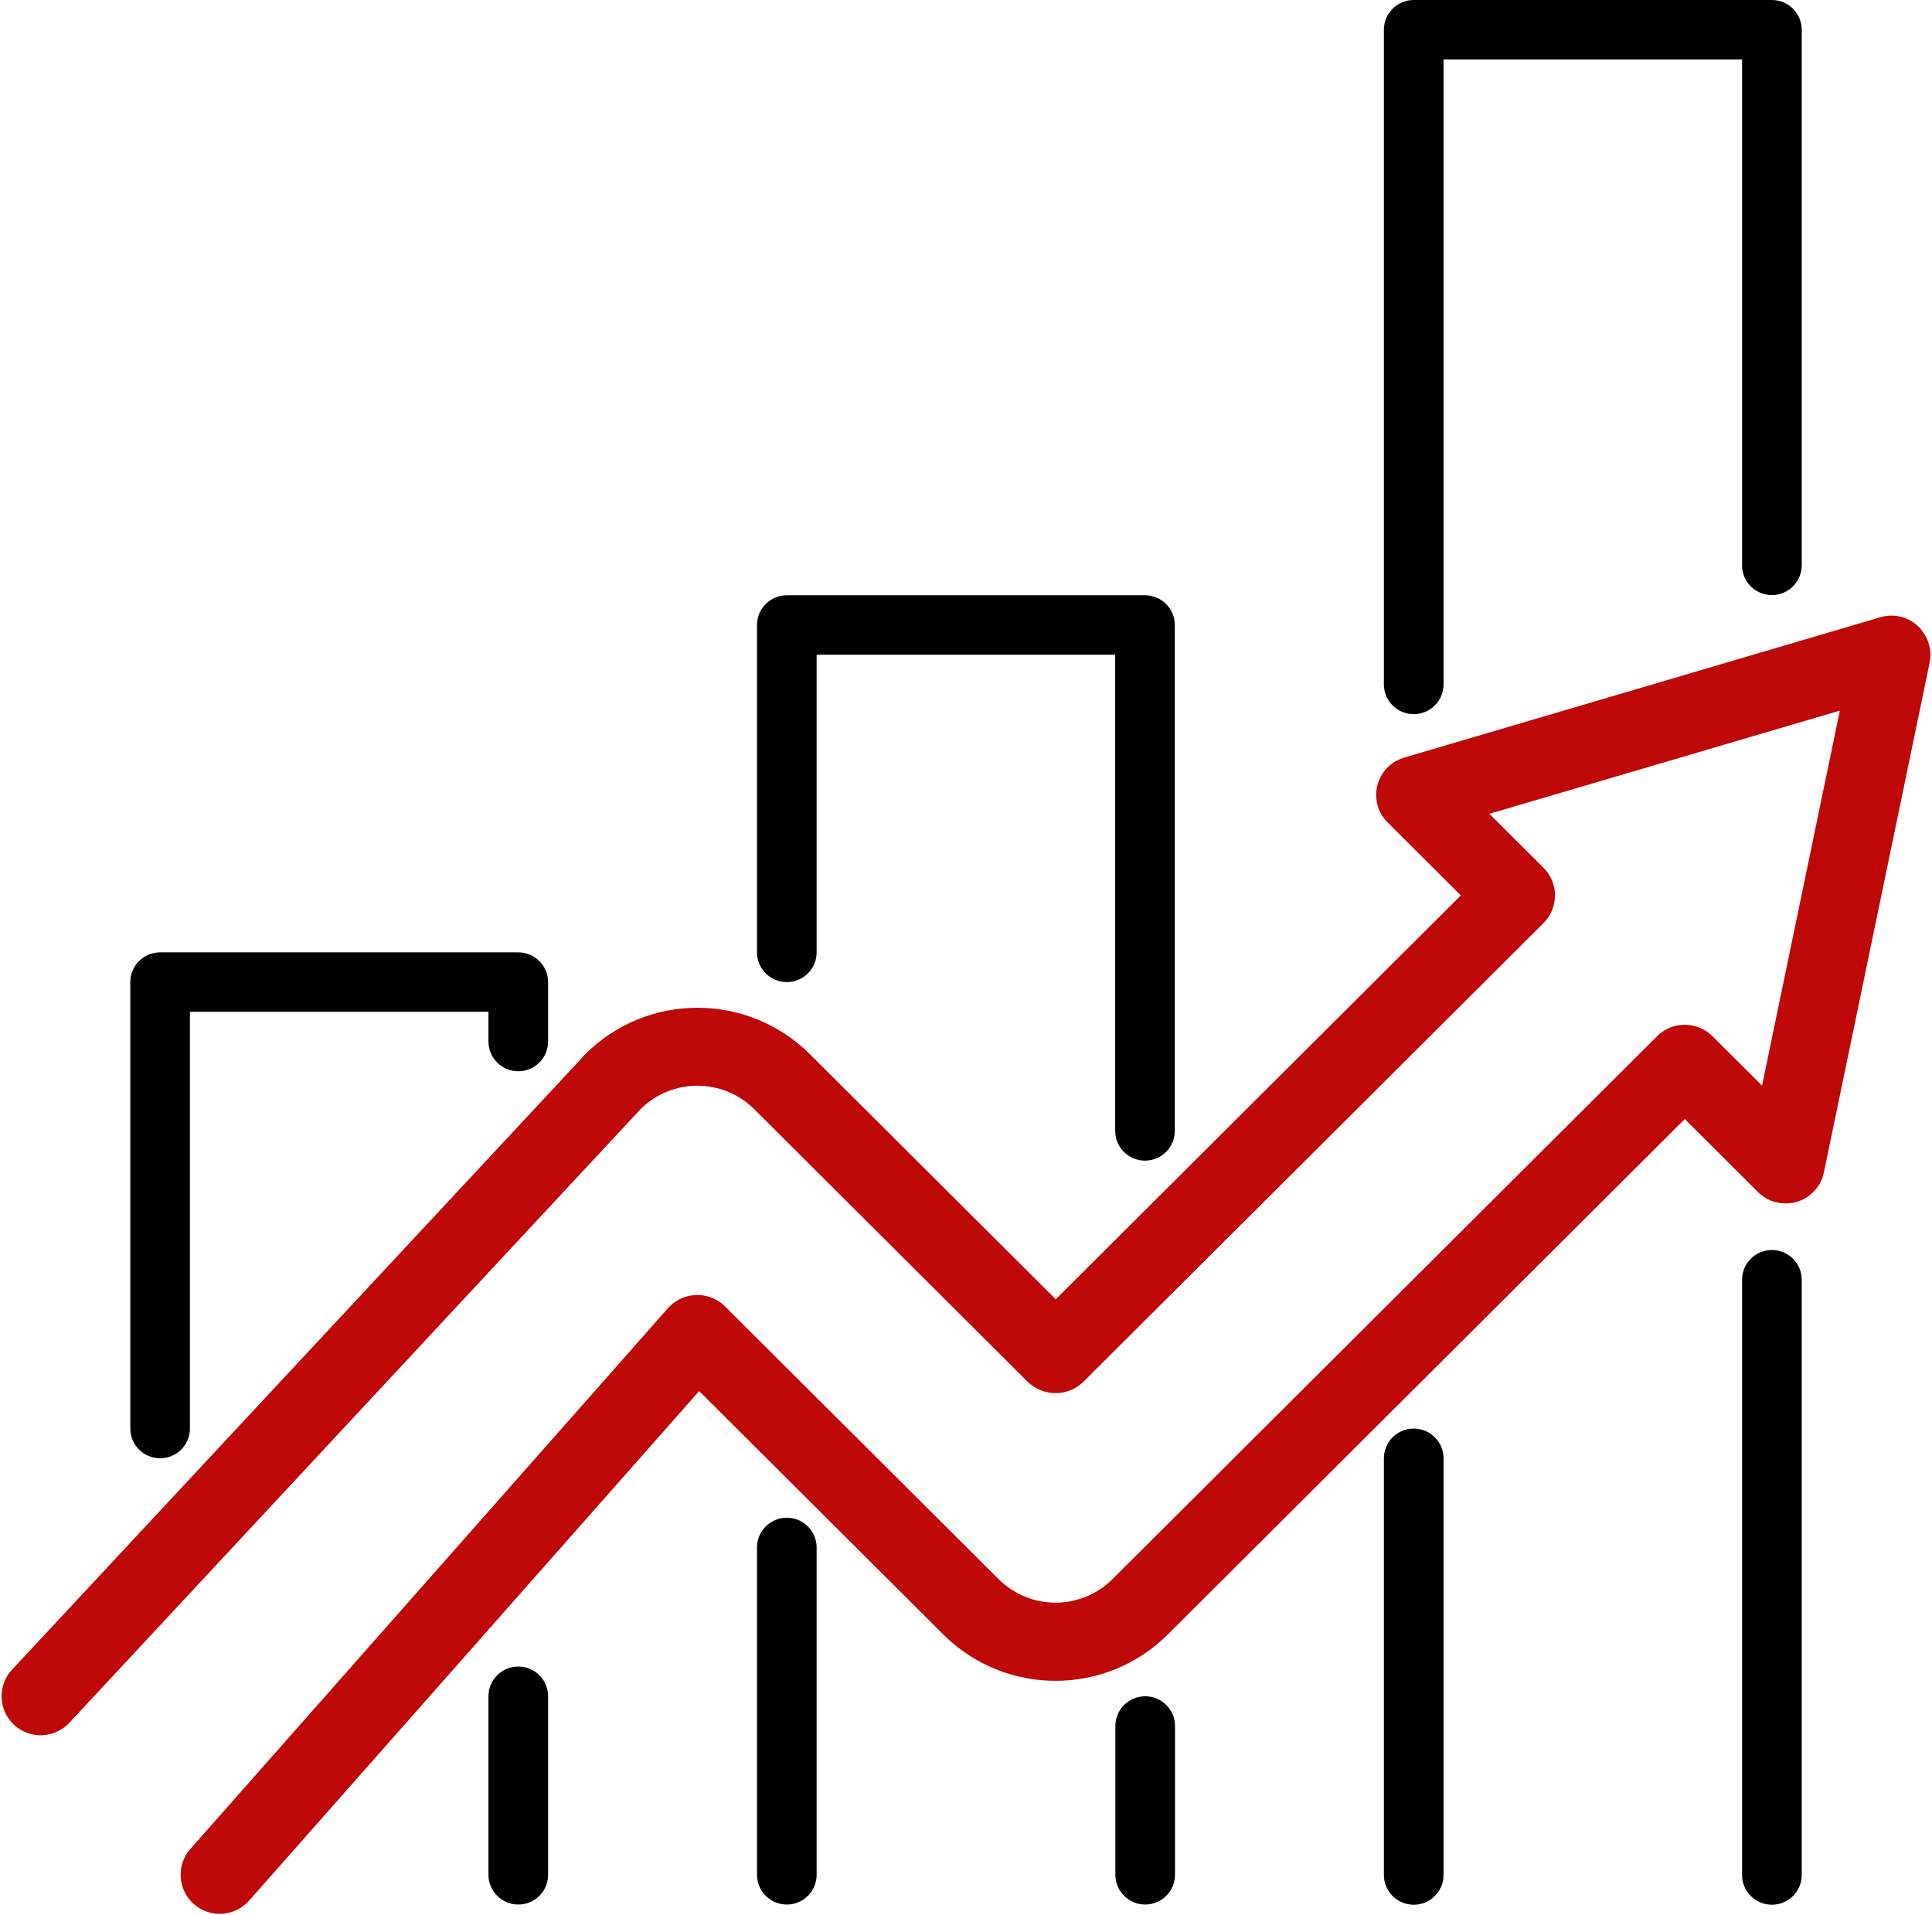
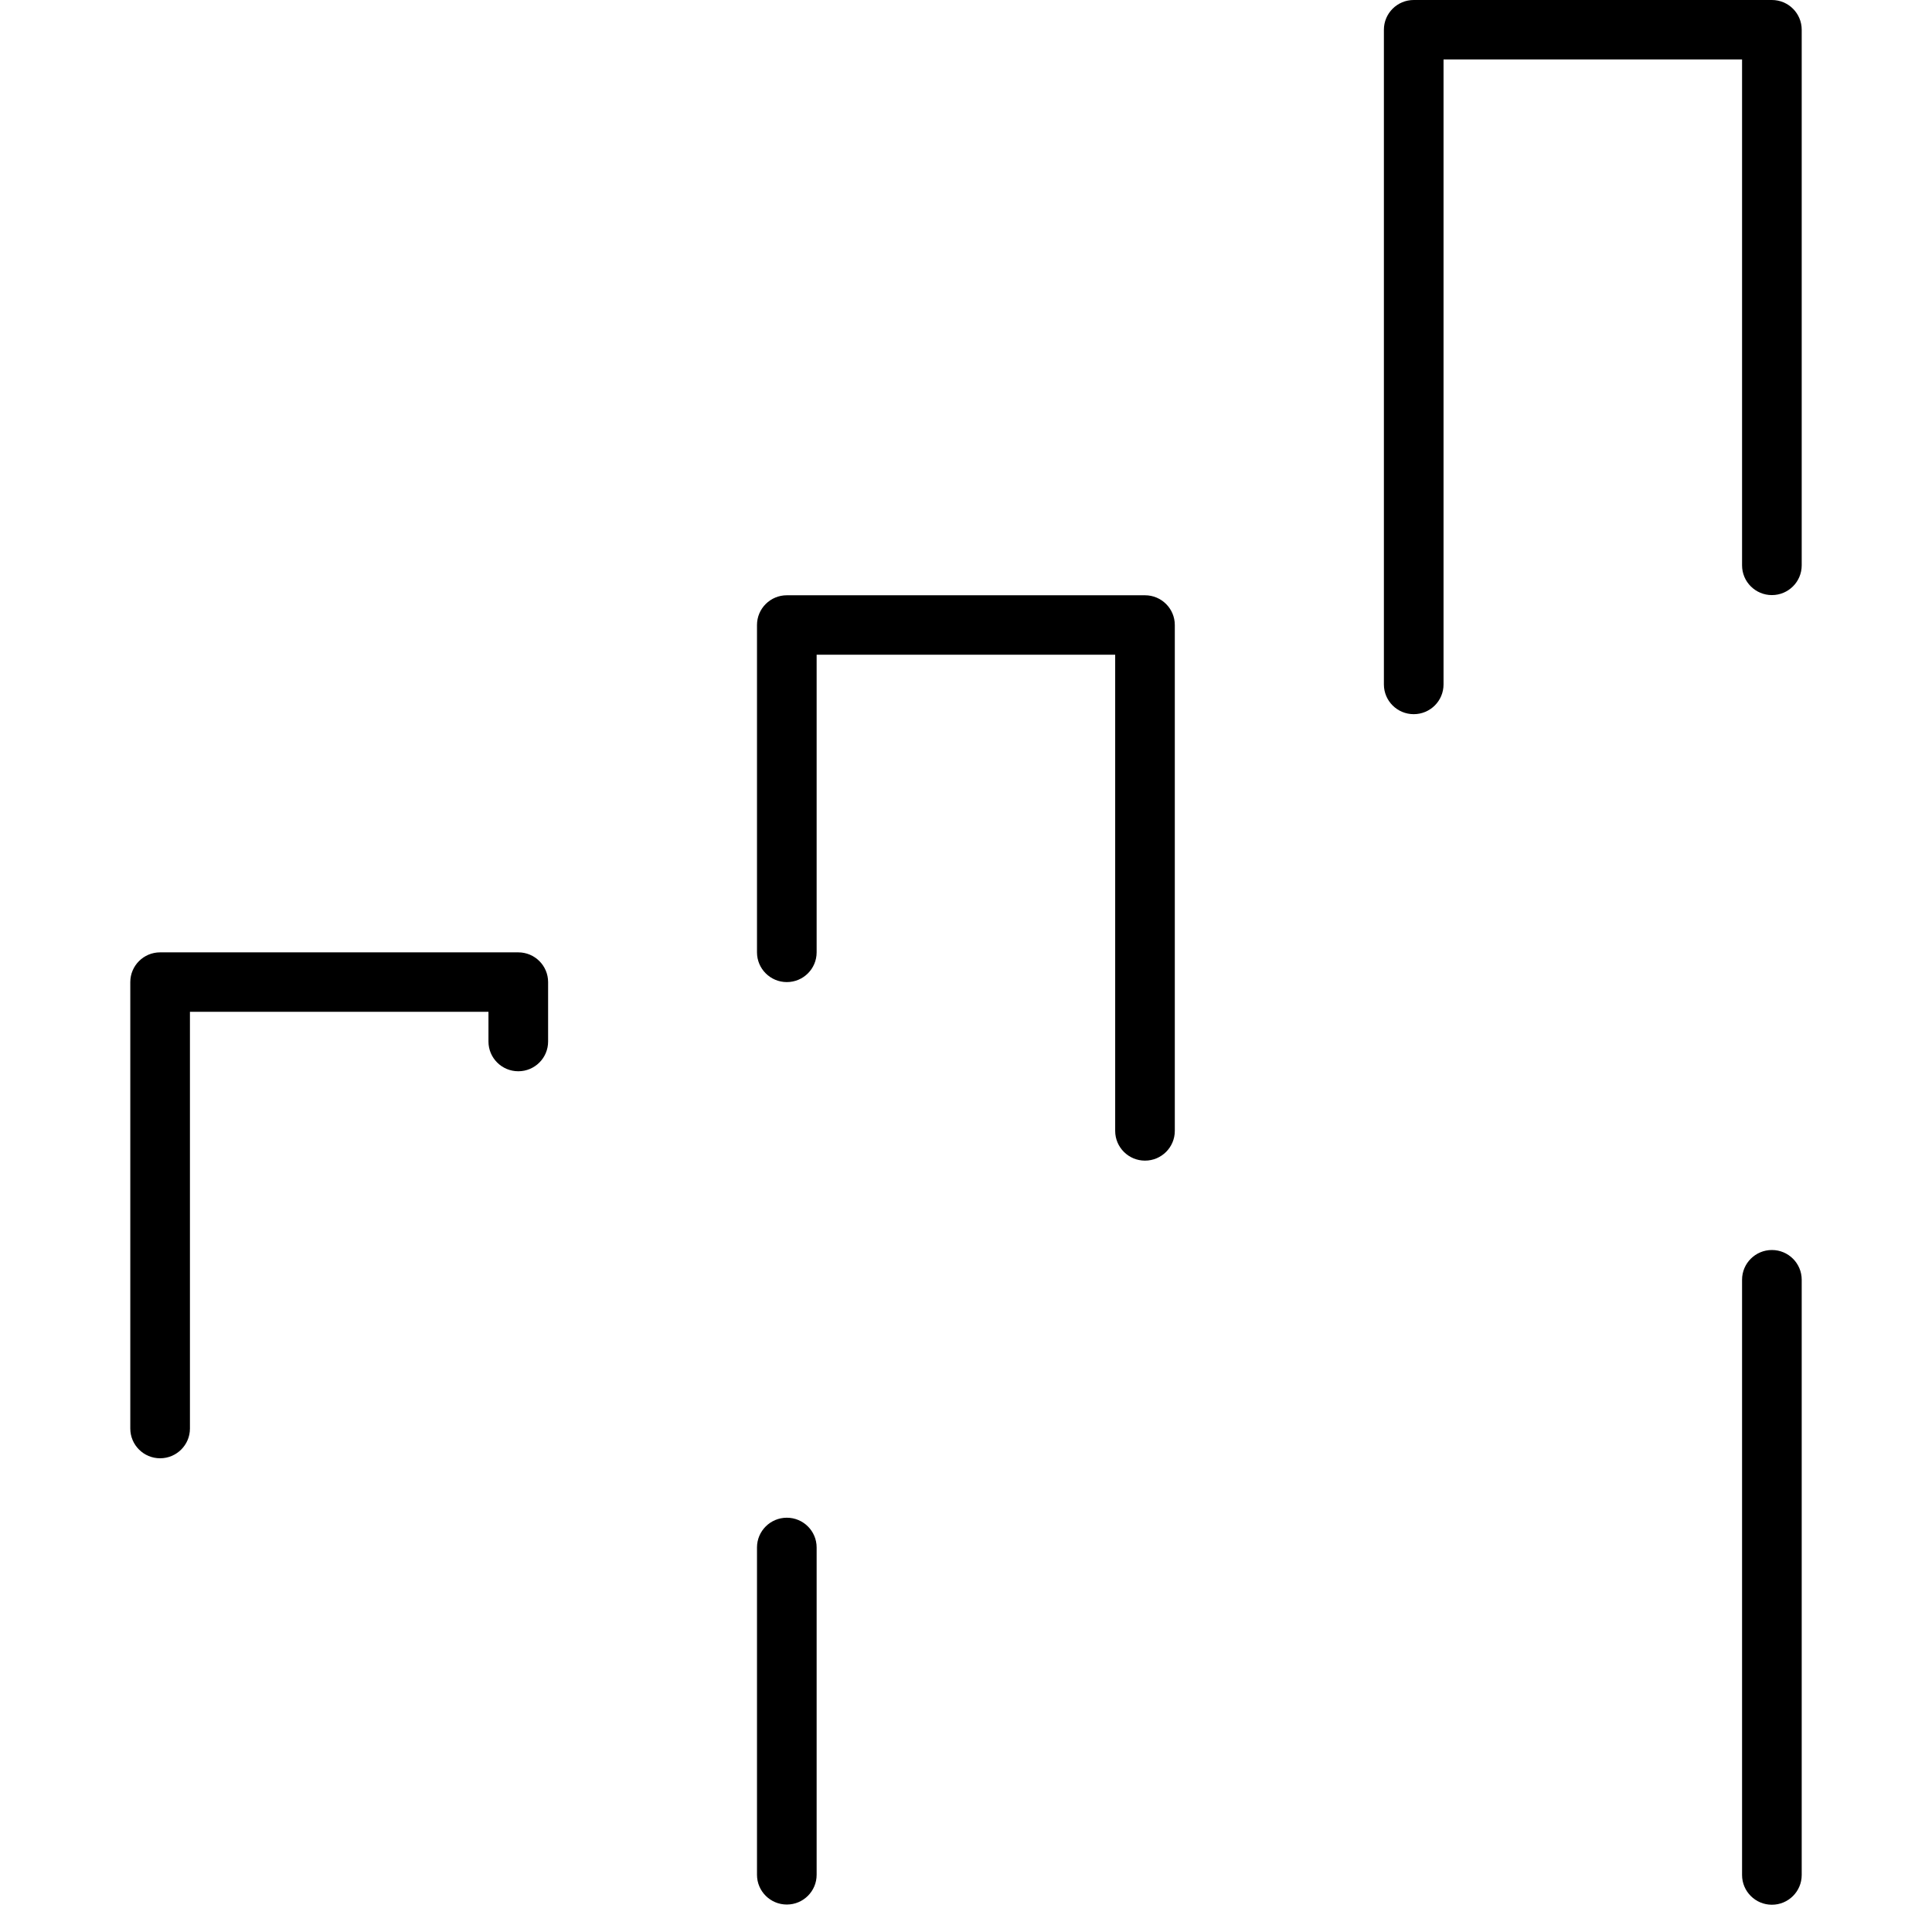
<svg xmlns="http://www.w3.org/2000/svg" width="116" height="115" viewBox="0 0 116 115" fill="none">
  <g clip-path="url(#clip0_1020_498)">
-     <path d="M114.768 37.989C114.303 37.561 113.652 37.41 113.047 37.595L84.463 46.021C83.51 46.299 82.975 47.296 83.254 48.234C83.335 48.524 83.498 48.779 83.707 48.988L88.497 53.762L63.388 78.795L48.218 63.671C44.696 60.183 39.011 60.194 35.513 63.706C35.513 63.706 35.513 63.706 35.513 63.718L1.128 100.629C0.453 101.348 0.5 102.484 1.221 103.156C1.941 103.828 3.08 103.782 3.755 103.063L38.07 66.198C40.174 64.112 43.568 64.112 45.672 66.198L62.109 82.585C62.818 83.257 63.934 83.257 64.643 82.585L92.286 55.026C92.984 54.33 92.984 53.195 92.286 52.499L88.369 48.594L111.199 41.872L106.131 66.302L102.423 62.605C101.725 61.91 100.586 61.91 99.889 62.605L67.177 95.217C65.073 97.303 61.679 97.303 59.575 95.217L43.138 78.83C42.441 78.135 41.301 78.135 40.604 78.83C40.581 78.853 40.546 78.888 40.523 78.911L11.845 111.384C11.194 112.126 11.264 113.25 12.008 113.911C12.752 114.56 13.88 114.49 14.542 113.748L41.953 82.712L57.041 97.755C60.54 101.232 66.213 101.232 69.712 97.755L101.156 66.406L105.945 71.181C106.642 71.876 107.782 71.876 108.479 71.181C108.723 70.938 108.897 70.625 108.967 70.277L115.314 39.681C115.442 39.067 115.233 38.43 114.768 38.001V37.989Z" fill="#BE0707" stroke="#BE0707" stroke-width="1.11" />
-     <path d="M31.119 100.062C30.131 100.062 29.328 100.861 29.328 101.846V112.566C29.328 113.551 30.131 114.351 31.119 114.351C32.107 114.351 32.909 113.551 32.909 112.566V101.846C32.909 100.861 32.107 100.062 31.119 100.062Z" fill="black" />
    <path d="M9.613 87.557C10.601 87.557 11.404 86.757 11.404 85.772V60.751H29.328V62.535C29.328 63.521 30.131 64.32 31.119 64.32C32.107 64.32 32.909 63.521 32.909 62.535V58.966C32.909 57.981 32.107 57.181 31.119 57.181H9.613C8.625 57.181 7.823 57.981 7.823 58.966V85.772C7.823 86.757 8.625 87.557 9.613 87.557Z" fill="black" />
-     <path d="M84.882 85.772C83.893 85.772 83.091 86.572 83.091 87.557V112.578C83.091 113.563 83.893 114.363 84.882 114.363C85.87 114.363 86.672 113.563 86.672 112.578V87.557C86.672 86.572 85.87 85.772 84.882 85.772Z" fill="black" />
    <path d="M84.882 42.88C85.87 42.88 86.672 42.081 86.672 41.095V3.569H104.596V33.945C104.596 34.93 105.399 35.73 106.387 35.73C107.375 35.73 108.177 34.93 108.177 33.945V1.785C108.177 0.8 107.375 0 106.387 0H84.882C83.893 0 83.091 0.8 83.091 1.785V41.095C83.091 42.081 83.893 42.88 84.882 42.88Z" fill="black" />
    <path d="M106.387 75.052C105.399 75.052 104.596 75.852 104.596 76.837V112.578C104.596 113.563 105.399 114.363 106.387 114.363C107.375 114.363 108.177 113.563 108.177 112.578V76.837C108.177 75.852 107.375 75.052 106.387 75.052Z" fill="black" />
-     <path d="M68.758 101.846C67.77 101.846 66.968 102.646 66.968 103.631V112.566C66.968 113.551 67.77 114.351 68.758 114.351C69.746 114.351 70.549 113.551 70.549 112.566V103.631C70.549 102.646 69.746 101.846 68.758 101.846Z" fill="black" />
    <path d="M47.242 58.966C48.23 58.966 49.032 58.166 49.032 57.181V39.311H66.957V67.901C66.957 68.886 67.759 69.686 68.747 69.686C69.735 69.686 70.537 68.886 70.537 67.901V37.526C70.537 36.541 69.735 35.741 68.747 35.741H47.242C46.254 35.741 45.451 36.541 45.451 37.526V57.181C45.451 58.166 46.254 58.966 47.242 58.966Z" fill="black" />
    <path d="M47.242 91.126C46.254 91.126 45.451 91.926 45.451 92.911V112.566C45.451 113.551 46.254 114.351 47.242 114.351C48.23 114.351 49.032 113.551 49.032 112.566V92.911C49.032 91.926 48.23 91.126 47.242 91.126Z" fill="black" />
  </g>
  <defs>
    <clipPath id="clip0_1020_498">
      <rect width="116" height="115" fill="white" />
    </clipPath>
  </defs>
</svg>